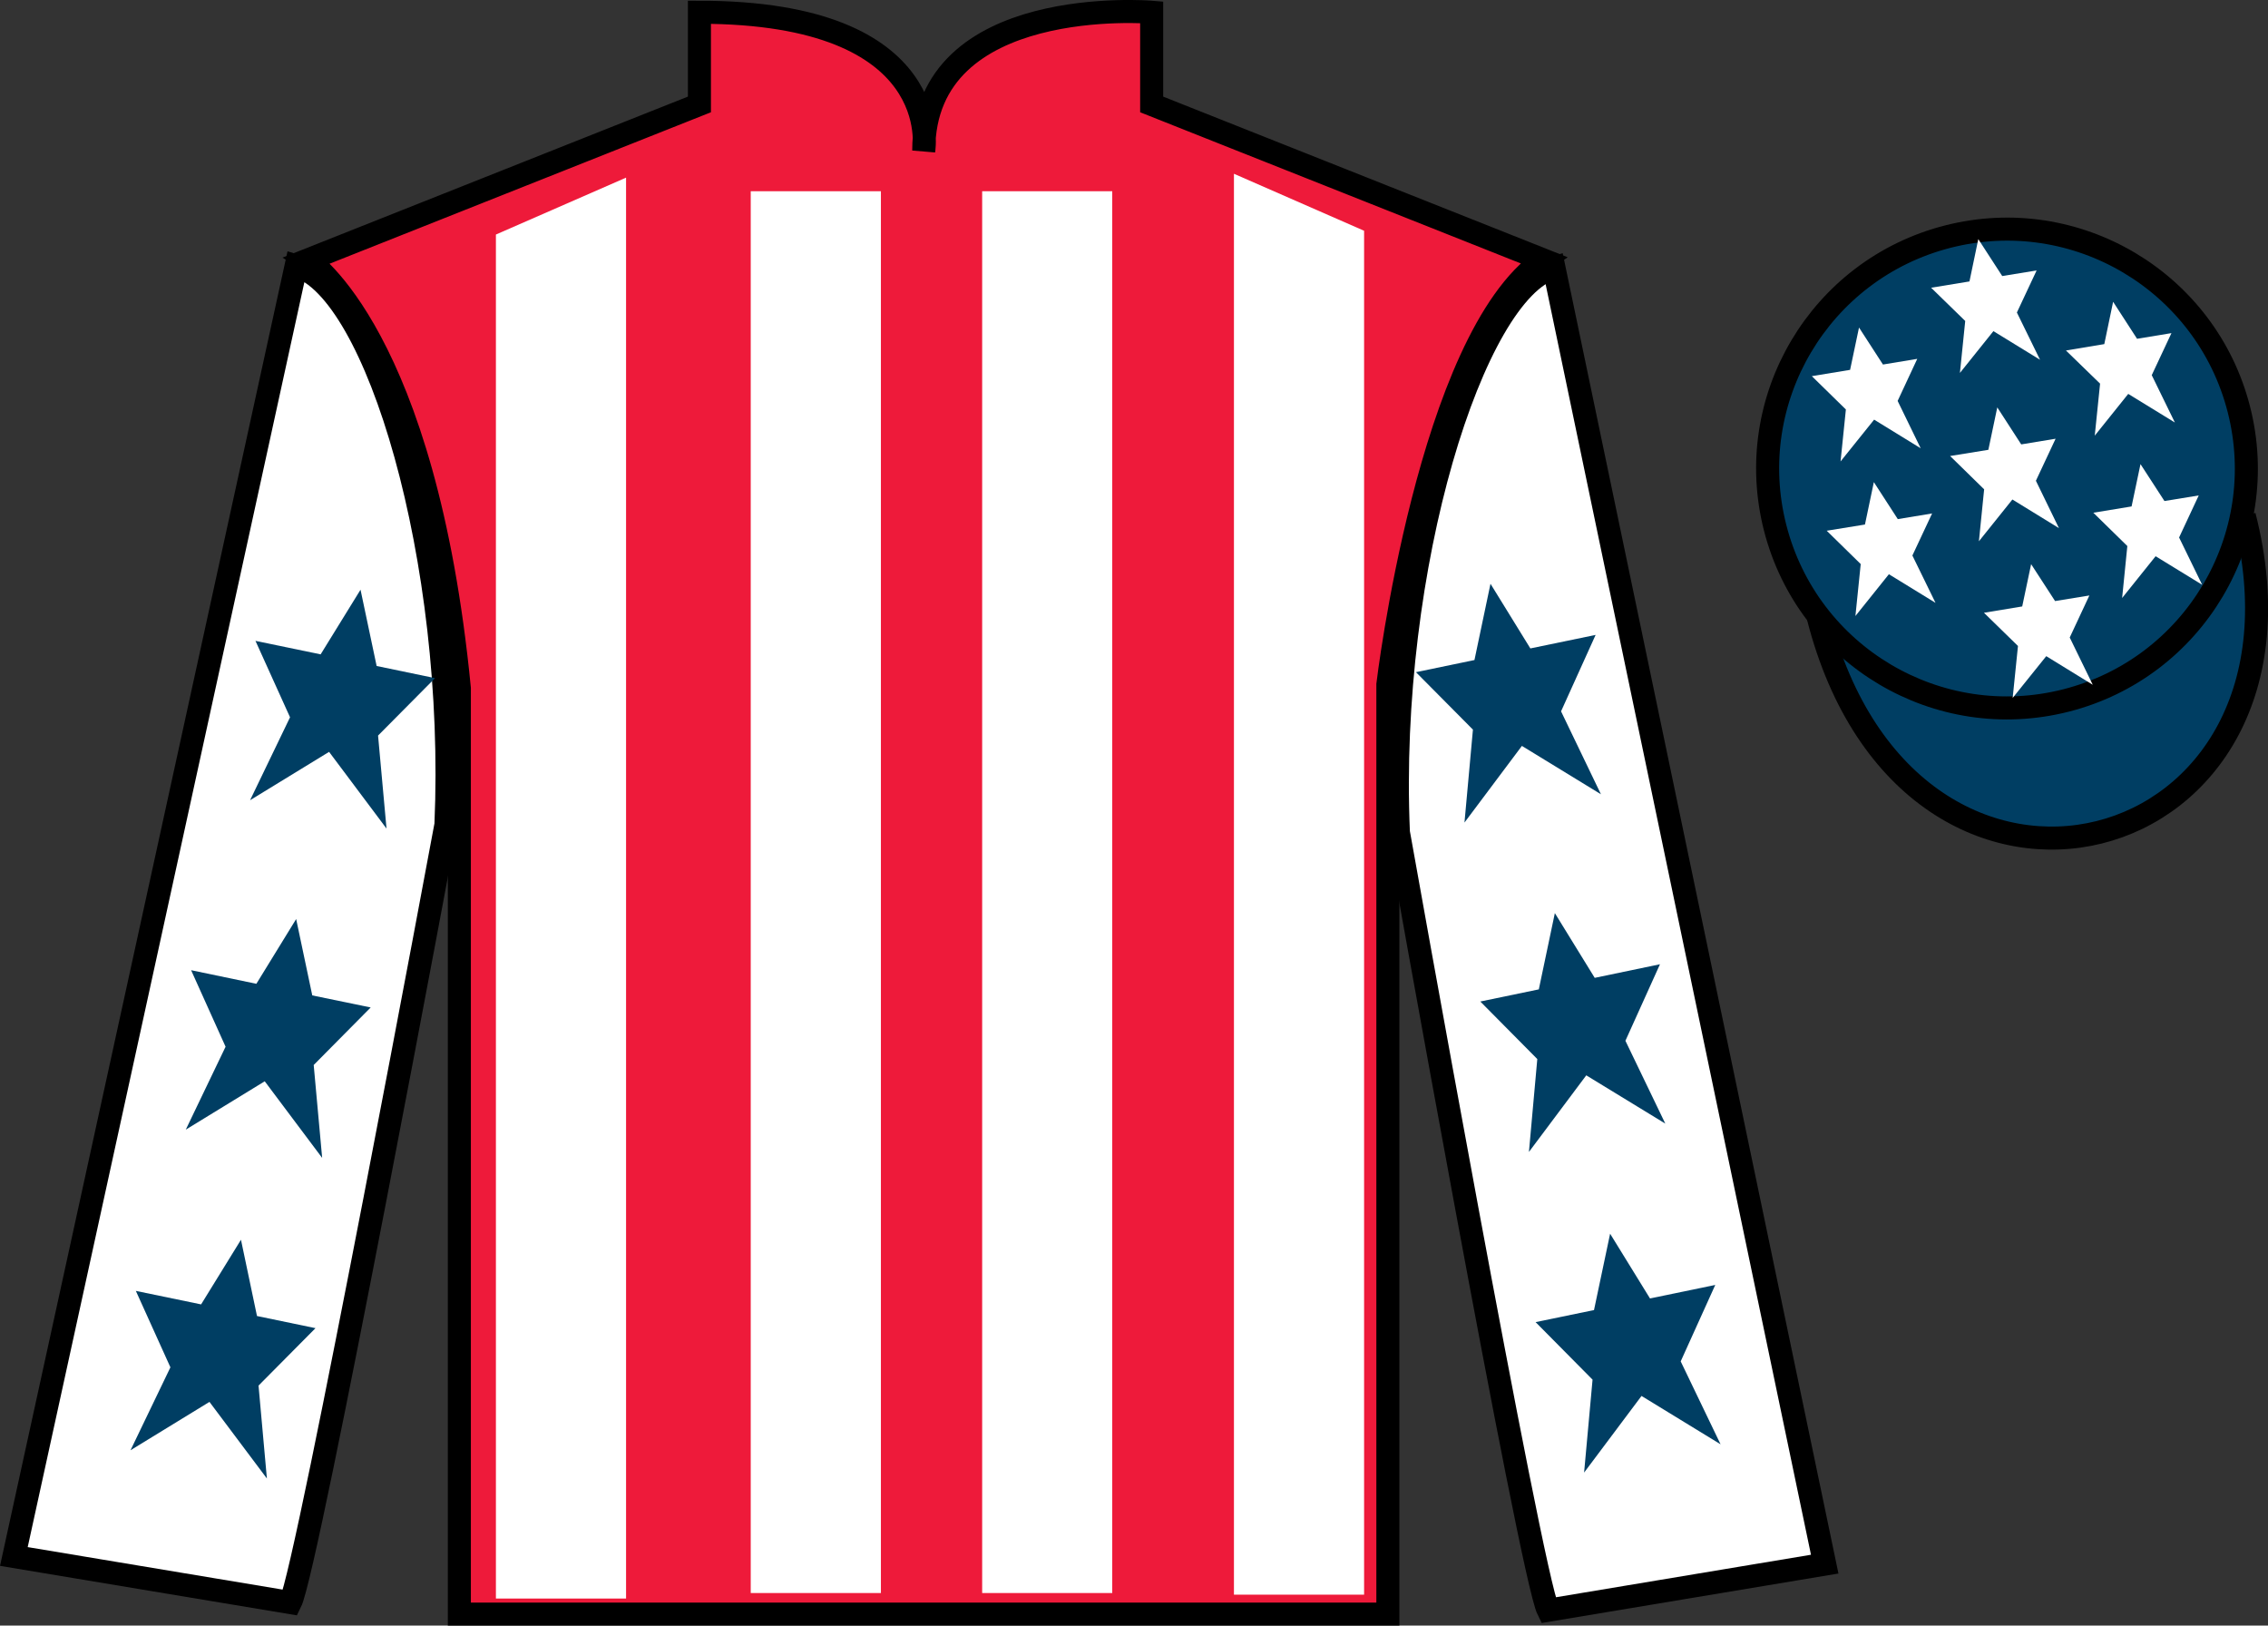
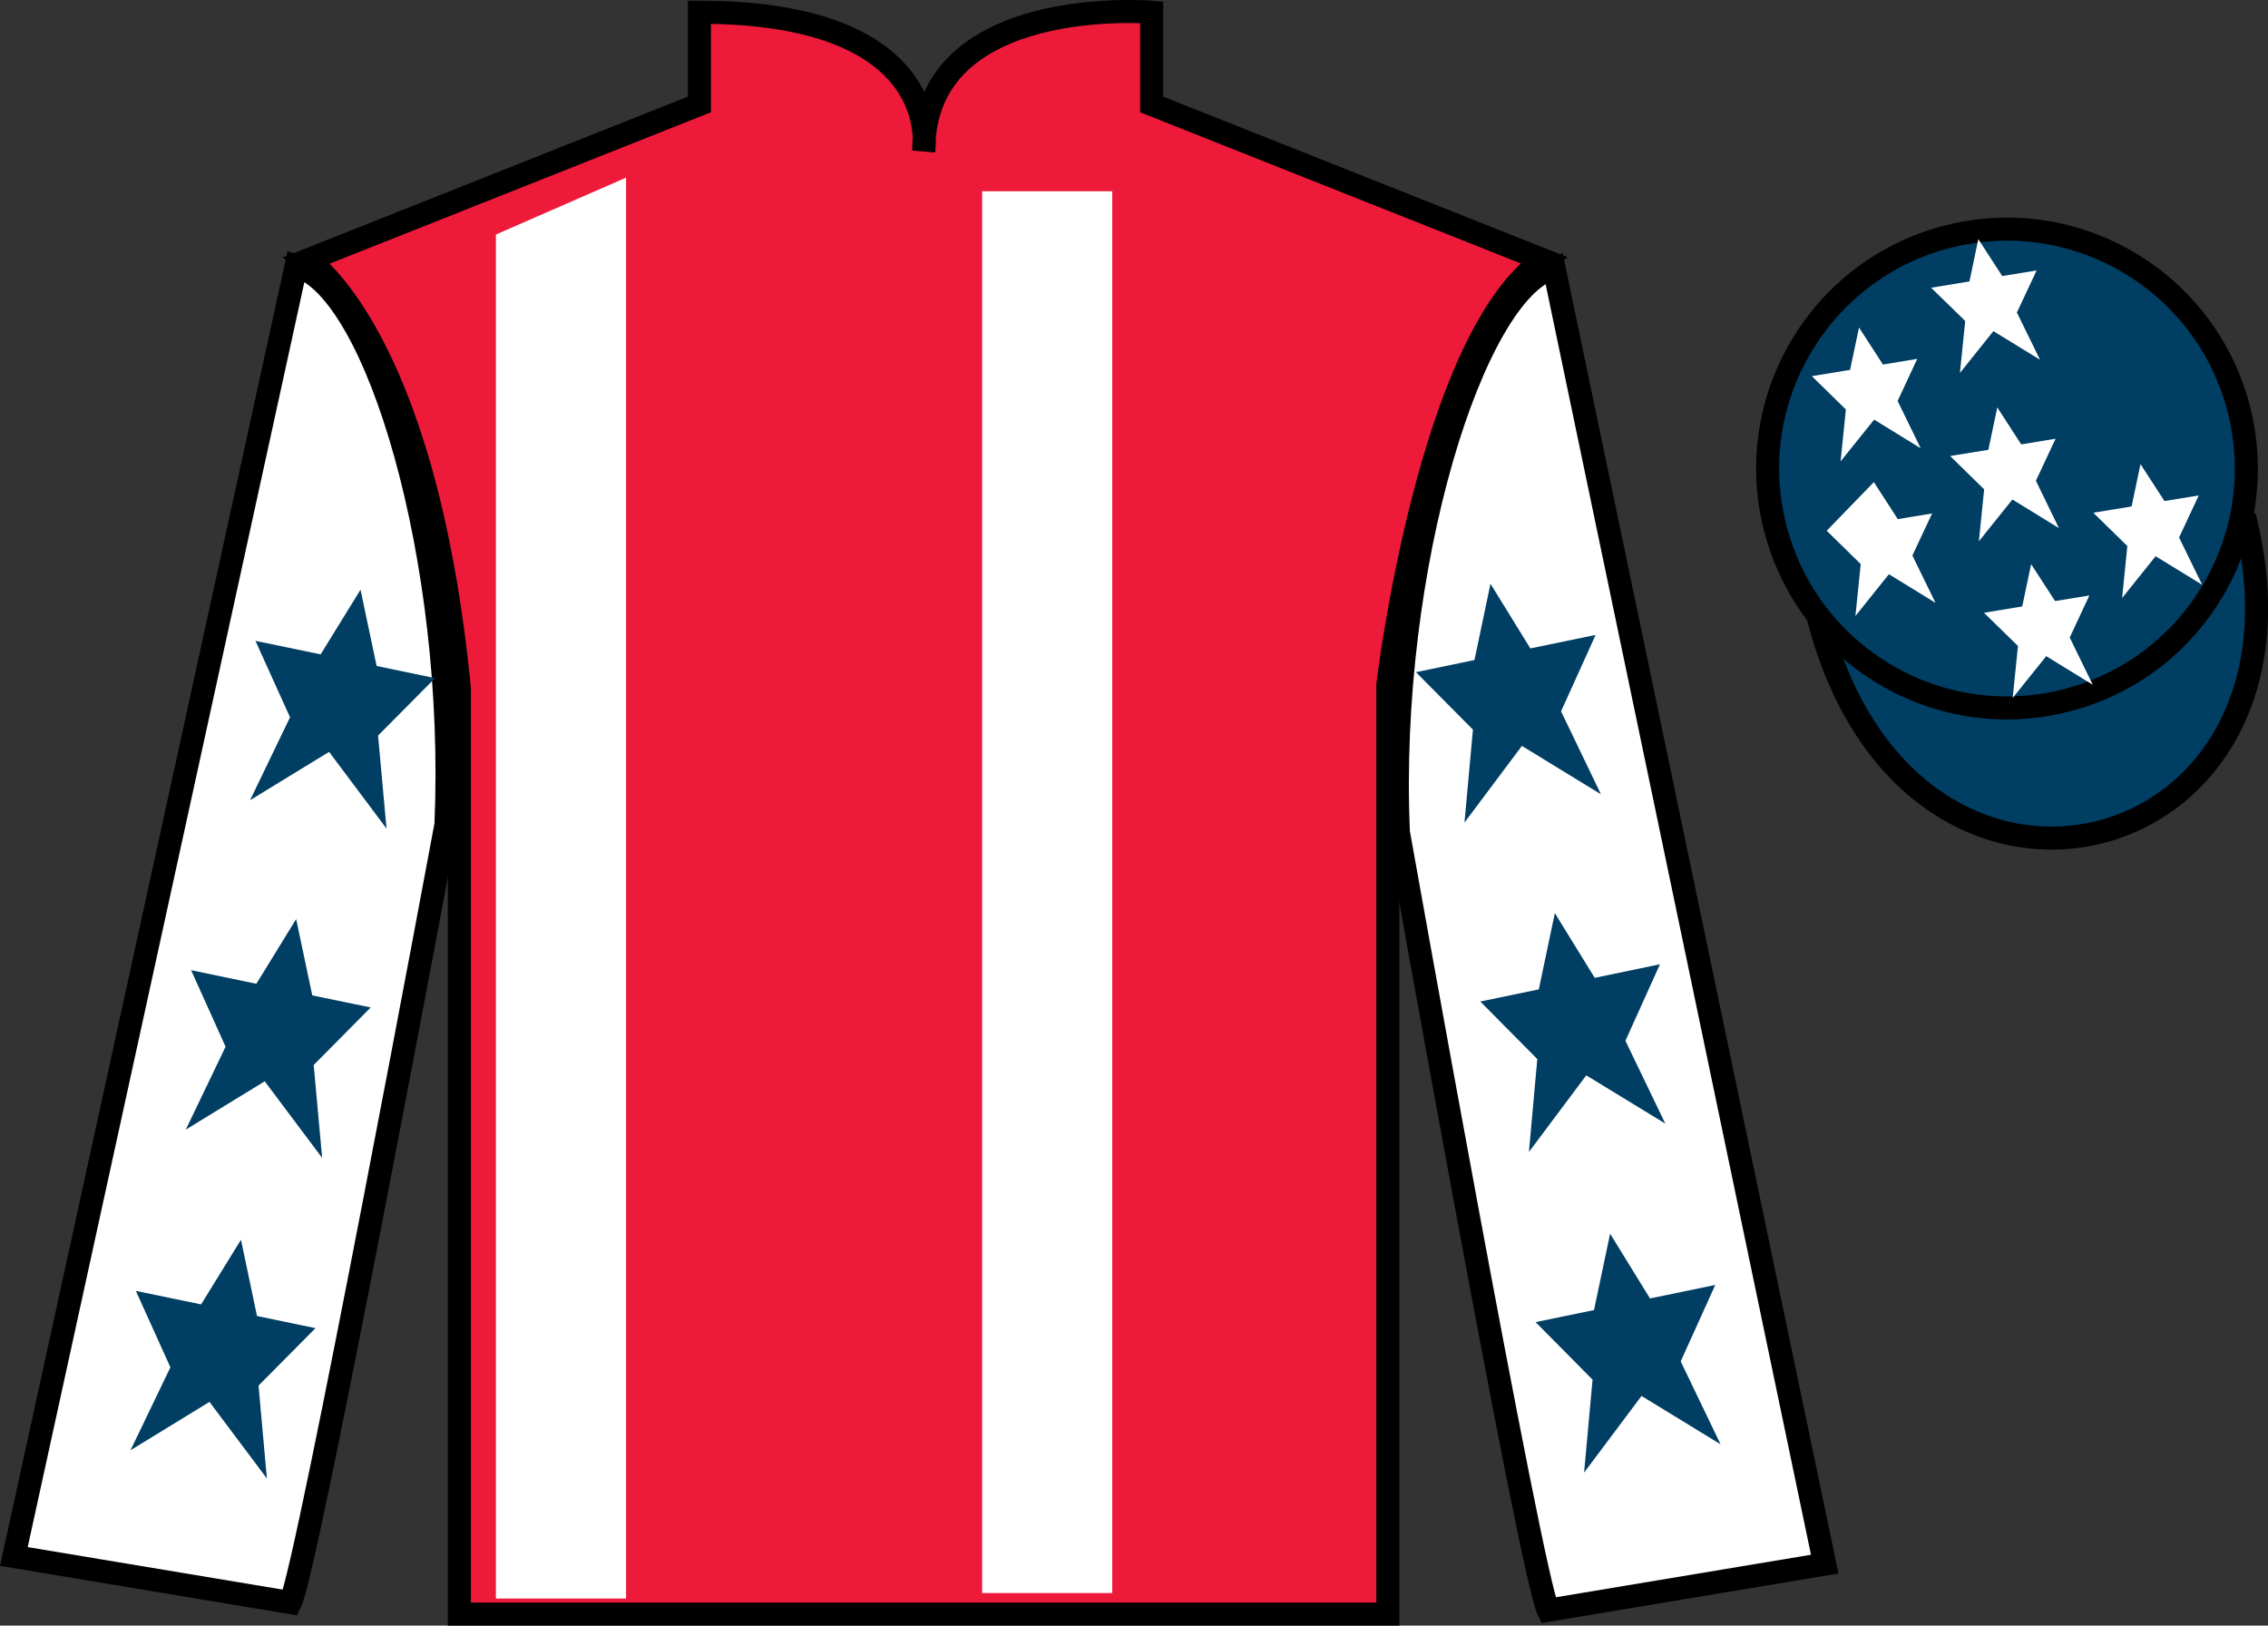
<svg xmlns="http://www.w3.org/2000/svg" width="98.42pt" height="70.53pt" viewBox="0 0 98.42 70.53" version="1.1">
  <rect x="0" y="0" width="98.42" height="70.53" fill="#333333" stroke="none" />
  <g id="surface0">
    <path style=" stroke:none;fill-rule:nonzero;fill:rgb(93.098%,10.196%,22.974%);fill-opacity:1;" d="M 13.352 11.281 C 13.352 11.281 18.434 14.531 19.934 29.863 C 19.934 29.863 19.934 44.863 19.934 70.031 L 60.227 70.031 L 60.227 29.699 C 60.227 29.699 62.016 14.699 66.977 11.281 L 49.977 4.531 L 49.977 0.531 C 49.977 0.531 40.086 -0.301 40.086 6.531 C 40.086 6.531 41.102 0.531 30.352 0.531 L 30.352 4.531 L 13.352 11.281 " />
    <path style="fill:none;stroke-width:10;stroke-linecap:butt;stroke-linejoin:miter;stroke:rgb(0%,0%,0%);stroke-opacity:1;stroke-miterlimit:4;" d="M 133.516 592.487 C 133.516 592.487 184.336 559.987 199.336 406.667 C 199.336 406.667 199.336 256.667 199.336 4.987 L 602.266 4.987 L 602.266 408.308 C 602.266 408.308 620.156 558.308 669.766 592.487 L 499.766 659.987 L 499.766 699.987 C 499.766 699.987 400.859 708.308 400.859 639.987 C 400.859 639.987 411.016 699.987 303.516 699.987 L 303.516 659.987 L 133.516 592.487 Z M 133.516 592.487 " transform="matrix(0.1,0,0,-0.1,0,70.53)" />
    <path style=" stroke:none;fill-rule:nonzero;fill:rgb(100%,100%,100%);fill-opacity:1;" d="M 12.602 69.531 C 13.352 68.031 19.352 35.781 19.352 35.781 C 19.852 24.281 16.352 12.531 12.852 11.531 L 0.602 67.531 L 12.602 69.531 " />
    <path style="fill:none;stroke-width:10;stroke-linecap:butt;stroke-linejoin:miter;stroke:rgb(0%,0%,0%);stroke-opacity:1;stroke-miterlimit:4;" d="M 126.016 9.988 C 133.516 24.988 193.516 347.488 193.516 347.488 C 198.516 462.488 163.516 579.987 128.516 589.987 L 6.016 29.988 L 126.016 9.988 Z M 126.016 9.988 " transform="matrix(0.1,0,0,-0.1,0,70.53)" />
    <path style=" stroke:none;fill-rule:nonzero;fill:rgb(100%,100%,100%);fill-opacity:1;" d="M 79.184 67.863 L 67.434 11.613 C 63.934 12.613 60.184 24.613 60.684 36.113 C 60.684 36.113 66.434 68.363 67.184 69.863 L 79.184 67.863 " />
    <path style="fill:none;stroke-width:10;stroke-linecap:butt;stroke-linejoin:miter;stroke:rgb(0%,0%,0%);stroke-opacity:1;stroke-miterlimit:4;" d="M 791.836 26.667 L 674.336 589.167 C 639.336 579.167 601.836 459.167 606.836 344.167 C 606.836 344.167 664.336 21.667 671.836 6.667 L 791.836 26.667 Z M 791.836 26.667 " transform="matrix(0.1,0,0,-0.1,0,70.53)" />
    <path style="fill-rule:nonzero;fill:rgb(0%,24.564%,38.911%);fill-opacity:1;stroke-width:10;stroke-linecap:butt;stroke-linejoin:miter;stroke:rgb(0%,0%,0%);stroke-opacity:1;stroke-miterlimit:4;" d="M 789.023 437.566 C 828.75 281.941 1012.695 329.519 973.906 481.511 " transform="matrix(0.1,0,0,-0.1,0,70.53)" />
    <path style=" stroke:none;fill-rule:nonzero;fill:rgb(100%,100%,100%);fill-opacity:1;" d="M 21.52 10.176 L 21.52 69.355 L 27.168 69.355 L 27.168 7.707 L 21.52 10.176 " />
-     <path style=" stroke:none;fill-rule:nonzero;fill:rgb(100%,100%,100%);fill-opacity:1;" d="M 59.195 10.012 L 59.195 69.188 L 53.547 69.188 L 53.547 7.539 L 59.195 10.012 " />
-     <path style=" stroke:none;fill-rule:nonzero;fill:rgb(100%,100%,100%);fill-opacity:1;" d="M 32.578 69.117 L 38.227 69.117 L 38.227 8.297 L 32.578 8.297 L 32.578 69.117 Z M 32.578 69.117 " />
    <path style=" stroke:none;fill-rule:nonzero;fill:rgb(100%,100%,100%);fill-opacity:1;" d="M 42.621 69.117 L 48.266 69.117 L 48.266 8.297 L 42.621 8.297 L 42.621 69.117 Z M 42.621 69.117 " />
    <path style=" stroke:none;fill-rule:nonzero;fill:rgb(0%,24.564%,38.911%);fill-opacity:1;" d="M 89.66 30.391 C 95.219 28.973 98.574 23.316 97.156 17.762 C 95.738 12.203 90.082 8.848 84.527 10.266 C 78.969 11.684 75.613 17.34 77.031 22.895 C 78.449 28.453 84.102 31.809 89.66 30.391 " />
    <path style="fill:none;stroke-width:10;stroke-linecap:butt;stroke-linejoin:miter;stroke:rgb(0%,0%,0%);stroke-opacity:1;stroke-miterlimit:4;" d="M 896.602 401.394 C 952.188 415.573 985.742 472.136 971.562 527.683 C 957.383 583.269 900.82 616.823 845.273 602.644 C 789.688 588.464 756.133 531.902 770.312 476.355 C 784.492 420.769 841.016 387.214 896.602 401.394 Z M 896.602 401.394 " transform="matrix(0.1,0,0,-0.1,0,70.53)" />
    <path style=" stroke:none;fill-rule:nonzero;fill:rgb(0%,24.564%,38.911%);fill-opacity:1;" d="M 12.852 39.875 L 11.125 42.684 L 8.293 42.094 L 9.789 45.414 L 8.062 49.012 L 11.488 46.914 L 13.98 50.238 L 13.613 46.207 L 16.086 43.711 L 13.551 43.188 L 12.852 39.875 " />
    <path style=" stroke:none;fill-rule:nonzero;fill:rgb(0%,24.564%,38.911%);fill-opacity:1;" d="M 10.457 53.789 L 8.727 56.594 L 5.895 56.008 L 7.395 59.324 L 5.664 62.922 L 9.09 60.824 L 11.582 64.148 L 11.219 60.117 L 13.691 57.625 L 11.152 57.098 L 10.457 53.789 " />
    <path style=" stroke:none;fill-rule:nonzero;fill:rgb(0%,24.564%,38.911%);fill-opacity:1;" d="M 15.645 25.586 L 13.914 28.391 L 11.086 27.805 L 12.586 31.121 L 10.852 34.719 L 14.281 32.621 L 16.773 35.949 L 16.406 31.914 L 18.879 29.422 L 16.344 28.895 L 15.645 25.586 " />
    <path style=" stroke:none;fill-rule:nonzero;fill:rgb(0%,24.564%,38.911%);fill-opacity:1;" d="M 67.473 39.617 L 69.203 42.426 L 72.035 41.836 L 70.535 45.156 L 72.266 48.75 L 68.836 46.656 L 66.348 49.98 L 66.711 45.949 L 64.238 43.453 L 66.777 42.926 L 67.473 39.617 " />
    <path style=" stroke:none;fill-rule:nonzero;fill:rgb(0%,24.564%,38.911%);fill-opacity:1;" d="M 69.871 53.527 L 71.602 56.336 L 74.434 55.75 L 72.934 59.066 L 74.664 62.664 L 71.234 60.566 L 68.742 63.891 L 69.109 59.859 L 66.637 57.363 L 69.172 56.84 L 69.871 53.527 " />
    <path style=" stroke:none;fill-rule:nonzero;fill:rgb(0%,24.564%,38.911%);fill-opacity:1;" d="M 64.68 25.328 L 66.41 28.133 L 69.242 27.547 L 67.742 30.863 L 69.473 34.461 L 66.043 32.363 L 63.551 35.688 L 63.918 31.656 L 61.445 29.164 L 63.984 28.637 L 64.68 25.328 " />
    <path style=" stroke:none;fill-rule:nonzero;fill:rgb(100%,100%,100%);fill-opacity:1;" d="M 88.141 24.477 L 87.754 26.312 L 86.094 26.586 L 87.57 28.027 L 87.34 30.281 L 88.797 28.469 L 90.816 29.711 L 89.816 27.66 L 90.668 25.836 L 89.18 26.078 L 88.141 24.477 " />
-     <path style=" stroke:none;fill-rule:nonzero;fill:rgb(100%,100%,100%);fill-opacity:1;" d="M 91.699 13.094 L 91.316 14.93 L 89.652 15.207 L 91.133 16.645 L 90.902 18.902 L 92.355 17.09 L 94.379 18.332 L 93.375 16.277 L 94.23 14.453 L 92.738 14.699 L 91.699 13.094 " />
    <path style=" stroke:none;fill-rule:nonzero;fill:rgb(100%,100%,100%);fill-opacity:1;" d="M 92.887 20.137 L 92.5 21.973 L 90.84 22.246 L 92.316 23.691 L 92.09 25.945 L 93.543 24.133 L 95.562 25.371 L 94.562 23.32 L 95.414 21.496 L 93.926 21.738 L 92.887 20.137 " />
    <path style=" stroke:none;fill-rule:nonzero;fill:rgb(100%,100%,100%);fill-opacity:1;" d="M 80.672 14.211 L 80.285 16.047 L 78.625 16.32 L 80.102 17.766 L 79.871 20.02 L 81.328 18.207 L 83.348 19.449 L 82.348 17.395 L 83.199 15.57 L 81.711 15.816 L 80.672 14.211 " />
    <path style=" stroke:none;fill-rule:nonzero;fill:rgb(100%,100%,100%);fill-opacity:1;" d="M 86.672 17.676 L 86.285 19.516 L 84.625 19.785 L 86.102 21.23 L 85.875 23.484 L 87.328 21.672 L 89.348 22.914 L 88.348 20.859 L 89.203 19.035 L 87.711 19.281 L 86.672 17.676 " />
-     <path style=" stroke:none;fill-rule:nonzero;fill:rgb(100%,100%,100%);fill-opacity:1;" d="M 81.316 20.918 L 80.93 22.758 L 79.27 23.027 L 80.746 24.473 L 80.516 26.727 L 81.969 24.914 L 83.992 26.156 L 82.988 24.102 L 83.844 22.277 L 82.355 22.523 L 81.316 20.918 " />
+     <path style=" stroke:none;fill-rule:nonzero;fill:rgb(100%,100%,100%);fill-opacity:1;" d="M 81.316 20.918 L 79.27 23.027 L 80.746 24.473 L 80.516 26.727 L 81.969 24.914 L 83.992 26.156 L 82.988 24.102 L 83.844 22.277 L 82.355 22.523 L 81.316 20.918 " />
    <path style=" stroke:none;fill-rule:nonzero;fill:rgb(100%,100%,100%);fill-opacity:1;" d="M 85.848 10.375 L 85.465 12.211 L 83.801 12.484 L 85.281 13.926 L 85.051 16.18 L 86.504 14.367 L 88.527 15.609 L 87.523 13.559 L 88.379 11.734 L 86.887 11.977 L 85.848 10.375 " />
  </g>
</svg>